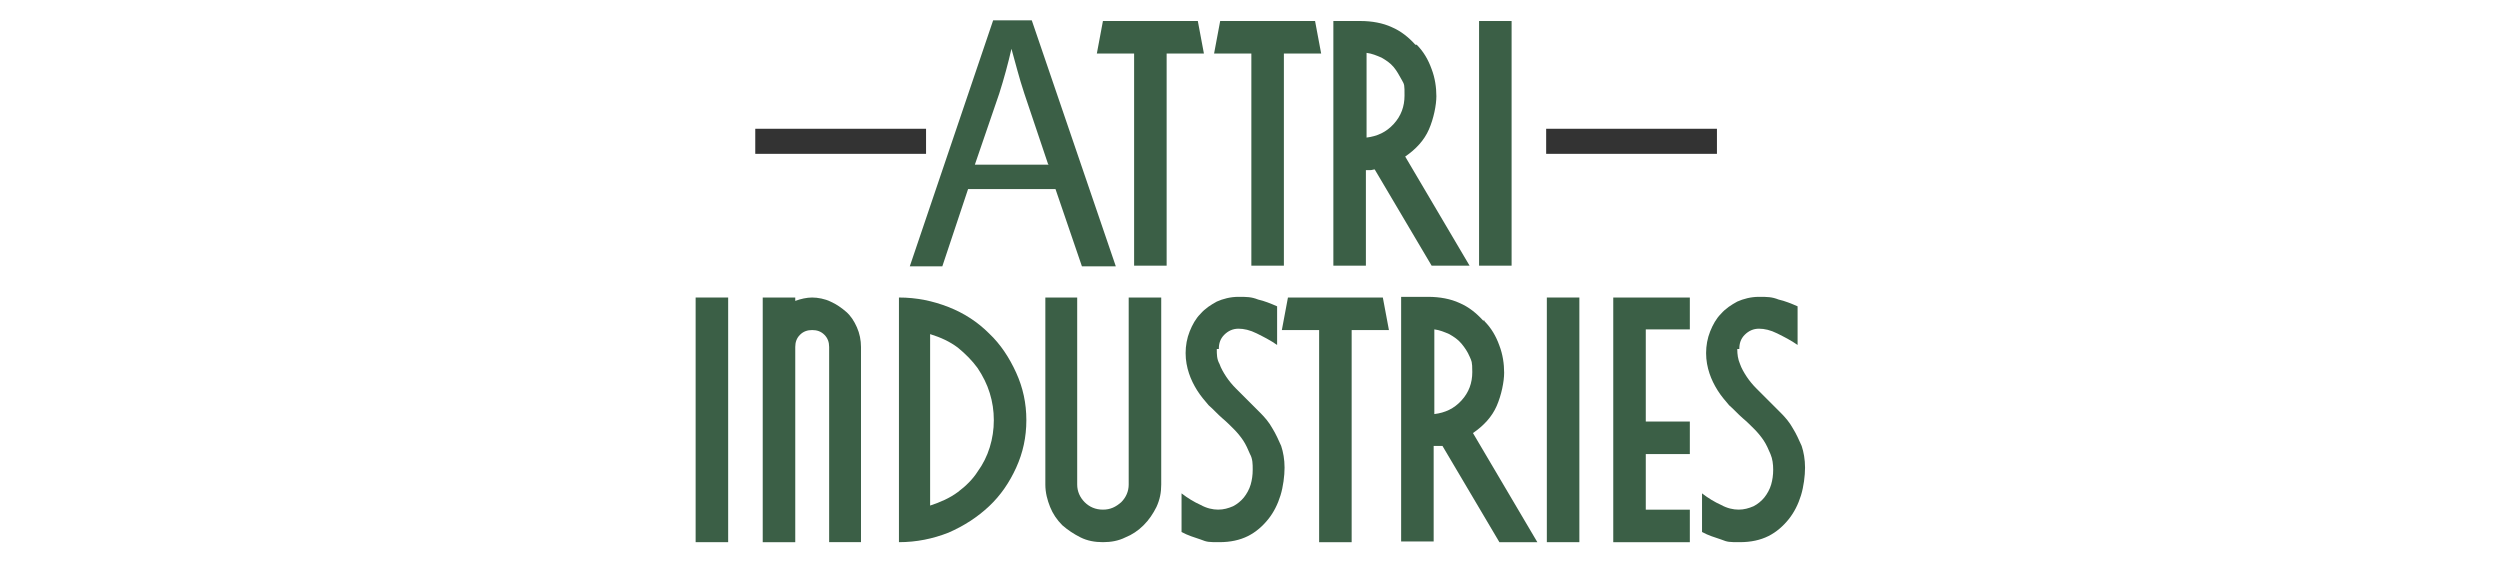
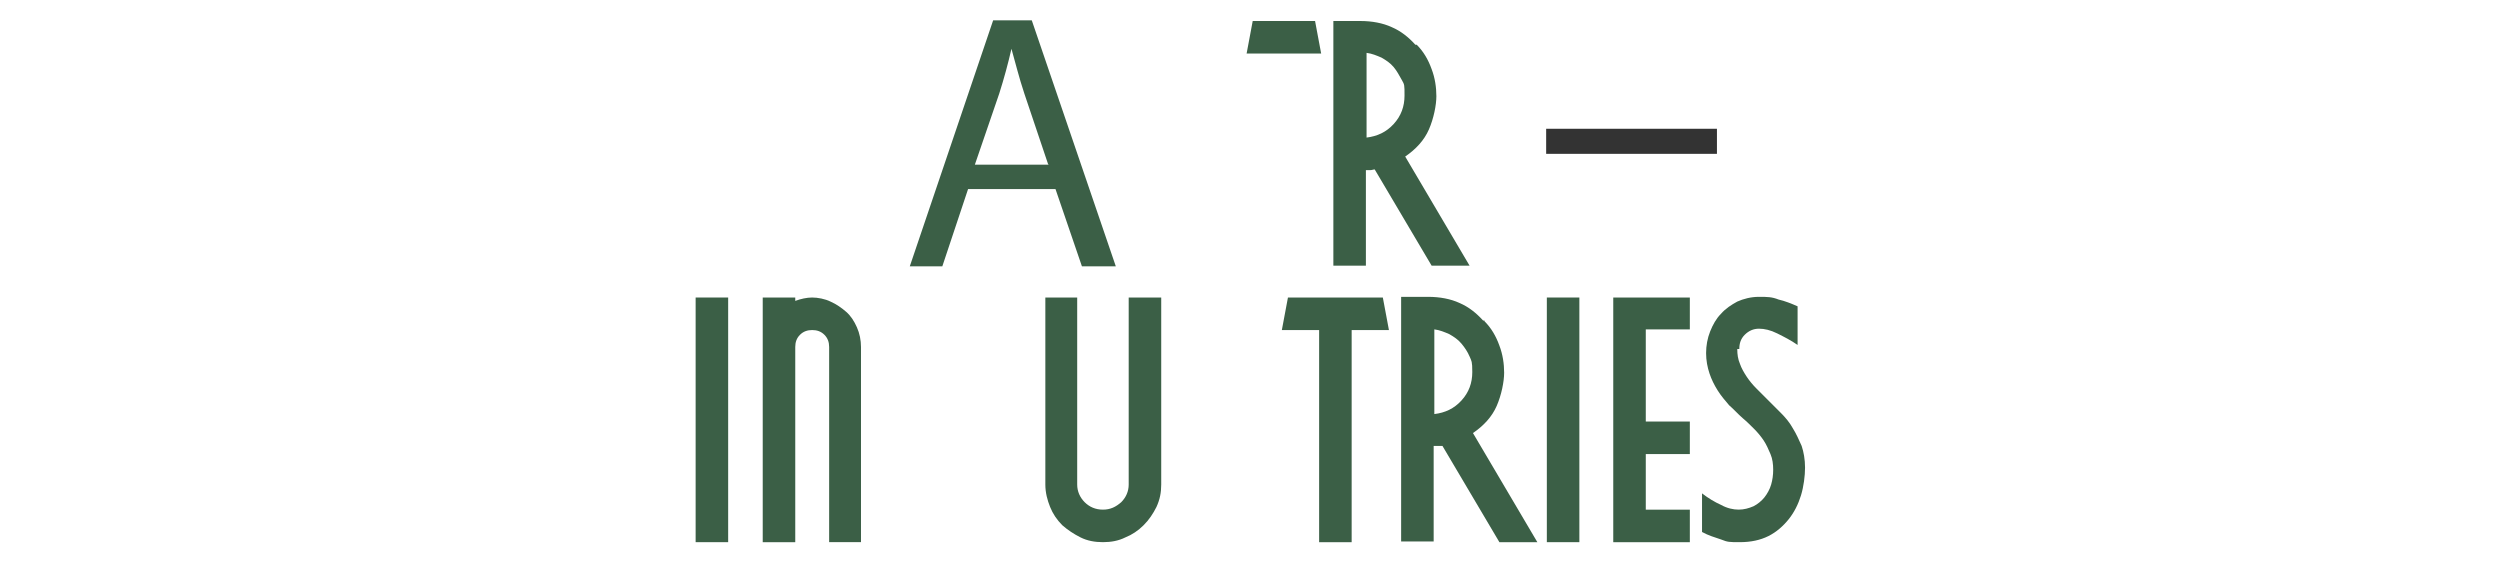
<svg xmlns="http://www.w3.org/2000/svg" id="Layer_1" data-name="Layer 1" version="1.1" viewBox="0 0 210 83" width="400" height="90">
  <defs>
    <style>
      .cls-1 {
        fill: #333;
      }

      .cls-1, .cls-2 {
        stroke-width: 0px;
      }

      .cls-2 {
        fill: #3b5f46;
      }
    </style>
  </defs>
-   <path class="cls-2" d="M83.4,3.1h13.9l.9,4.8h-5.5v31.3h-4.8V7.9h-5.5l.9-4.8h0Z" />
-   <path class="cls-2" d="M100.7,3.1h13.9l.9,4.8h-5.5v31.3h-4.8V7.9h-5.5l.9-4.8h0Z" />
+   <path class="cls-2" d="M100.7,3.1h13.9l.9,4.8h-5.5v31.3V7.9h-5.5l.9-4.8h0Z" />
  <path class="cls-2" d="M129.6,6.6c1,1,1.7,2.2,2.2,3.6.5,1.3.7,2.7.7,4s-.4,3.3-1.1,4.9c-.7,1.6-1.9,2.9-3.5,4l9.5,16.1h-5.6l-8.4-14.2c-.2,0-.4.1-.6.1h-.7v14.1h-4.8V3.1h4c1.7,0,3.3.3,4.6.9,1.4.6,2.5,1.5,3.5,2.6h.2ZM122.2,20.3c1.6-.2,2.9-.8,4-2s1.6-2.6,1.6-4.2,0-1.6-.4-2.3-.7-1.3-1.2-1.9c-.5-.6-1.1-1-1.8-1.4-.7-.3-1.4-.6-2.2-.7v12.4h0Z" />
-   <path class="cls-2" d="M143.6,39.2h-4.8V3.1h4.8v36.1Z" />
  <path class="cls-2" d="M28,80h-4.8v-36.1h4.8v36.1Z" />
  <path class="cls-2" d="M42.9,80v-28.8c0-.7-.2-1.3-.7-1.8s-1.1-.7-1.8-.7-1.3.2-1.8.7-.7,1.1-.7,1.8v28.8h-4.8v-36.1h4.8v.5c.8-.3,1.7-.5,2.5-.5s1.9.2,2.7.6c.9.4,1.6.9,2.3,1.5s1.2,1.4,1.6,2.3c.4.9.6,1.9.6,2.9v28.8s-4.7,0-4.7,0Z" />
-   <path class="cls-2" d="M72,62c0,2.5-.5,4.8-1.5,7s-2.3,4.1-4,5.7-3.7,2.9-6,3.9c-2.3.9-4.7,1.4-7.3,1.4v-36.1c2.6,0,5,.5,7.3,1.4s4.3,2.2,6,3.9c1.7,1.6,3,3.6,4,5.8s1.5,4.5,1.5,7ZM57.8,74.6c1.5-.5,2.9-1.1,4.1-2,1.2-.9,2.2-1.9,2.9-3,.8-1.1,1.4-2.3,1.8-3.6.4-1.3.6-2.6.6-4s-.2-2.7-.6-4-1-2.5-1.8-3.7c-.8-1.1-1.8-2.1-2.9-3-1.2-.9-2.5-1.5-4.1-2,0,0,0,25.3,0,25.3Z" />
  <path class="cls-2" d="M87.1,43.9h4.8v27.6c0,1.2-.2,2.2-.7,3.3-.5,1-1.1,1.9-1.9,2.7-.8.8-1.7,1.4-2.7,1.8-1,.5-2.1.7-3.3.7s-2.3-.2-3.3-.7-1.9-1.1-2.7-1.8c-.8-.8-1.4-1.7-1.8-2.7s-.7-2.1-.7-3.3v-27.6h4.7v27.6c0,1,.4,1.9,1.1,2.6s1.6,1.1,2.7,1.1,1.9-.4,2.7-1.1c.7-.7,1.1-1.6,1.1-2.6,0,0,0-27.6,0-27.6Z" />
-   <path class="cls-2" d="M100.1,51.5c0,.8,0,1.5.4,2.2.2.6.6,1.3,1,1.9.4.6.9,1.2,1.4,1.7l1.6,1.6c.7.7,1.3,1.3,2,2s1.3,1.4,1.8,2.3c.5.8.9,1.7,1.3,2.6.3.9.5,2,.5,3.2s-.2,2.8-.6,4.1c-.4,1.3-1,2.5-1.8,3.5s-1.8,1.9-3,2.5-2.6.9-4.2.9-1.8,0-2.8-.4c-.9-.3-1.9-.6-2.8-1.1v-5.7c.9.7,1.9,1.3,2.8,1.7.9.5,1.8.7,2.6.7s1.5-.2,2.2-.5c.6-.3,1.2-.8,1.6-1.3s.8-1.2,1-1.9c.2-.7.3-1.4.3-2.2s0-1.6-.4-2.3c-.3-.7-.6-1.4-1-2s-.9-1.2-1.4-1.7-1.1-1.1-1.7-1.6c-.7-.6-1.3-1.3-2-1.9-.6-.7-1.2-1.4-1.7-2.2s-.9-1.6-1.2-2.5c-.3-.9-.5-1.9-.5-3s.2-2.2.6-3.2.9-1.9,1.6-2.6c.7-.8,1.5-1.3,2.4-1.8.9-.4,2-.7,3.2-.7s1.9,0,2.9.4c.9.2,1.9.6,2.8,1v5.7c-1-.7-2-1.2-3-1.7s-1.9-.7-2.7-.7-1.5.3-2.1.9c-.6.6-.8,1.3-.8,2.1h-.3Z" />
  <path class="cls-2" d="M110.7,43.9h13.9l.9,4.8h-5.5v31.3h-4.8v-31.3h-5.5l.9-4.8h0Z" />
  <path class="cls-2" d="M139.6,47.4c1,1,1.7,2.2,2.2,3.6.5,1.3.7,2.7.7,4s-.4,3.3-1.1,4.9c-.7,1.6-1.9,2.9-3.5,4l9.5,16.1h-5.6l-8.4-14.2c-.2,0-.4,0-.6,0h-.7v14.1h-4.8v-36.1h4c1.7,0,3.3.3,4.6.9,1.4.6,2.5,1.5,3.5,2.6h.2ZM132.2,61.1c1.6-.2,2.9-.8,4-2s1.6-2.6,1.6-4.2-.1-1.6-.4-2.3c-.3-.7-.7-1.3-1.2-1.9-.5-.6-1.1-1-1.8-1.4-.7-.3-1.4-.6-2.2-.7v12.4h0Z" />
  <path class="cls-2" d="M153.6,80h-4.8v-36.1h4.8v36.1Z" />
  <path class="cls-2" d="M169.9,75.2v4.8h-11.3v-36.1h11.3v4.7h-6.5v13.6h6.5v4.8h-6.5v8.2s6.5,0,6.5,0Z" />
  <path class="cls-2" d="M176.9,51.5c0,.8.1,1.5.4,2.2.2.6.6,1.3,1,1.9.4.6.9,1.2,1.4,1.7s1.1,1.1,1.6,1.6c.7.7,1.3,1.3,2,2s1.3,1.4,1.8,2.3c.5.8.9,1.7,1.3,2.6.3.9.5,2,.5,3.2s-.2,2.8-.6,4.1c-.4,1.3-1,2.5-1.8,3.5s-1.8,1.9-3,2.5-2.6.9-4.2.9-1.8,0-2.8-.4c-.9-.3-1.9-.6-2.8-1.1v-5.7c.9.7,1.9,1.3,2.8,1.7.9.5,1.8.7,2.6.7s1.5-.2,2.2-.5c.6-.3,1.2-.8,1.6-1.3.4-.5.8-1.2,1-1.9.2-.7.3-1.4.3-2.2s-.1-1.6-.4-2.3c-.3-.7-.6-1.4-1-2s-.9-1.2-1.4-1.7-1.1-1.1-1.7-1.6c-.7-.6-1.3-1.3-2-1.9-.6-.7-1.2-1.4-1.7-2.2s-.9-1.6-1.2-2.5-.5-1.9-.5-3,.2-2.2.6-3.2c.4-1,.9-1.9,1.6-2.6.7-.8,1.5-1.3,2.4-1.8.9-.4,2-.7,3.2-.7s1.9,0,2.9.4c.9.2,1.9.6,2.8,1v5.7c-1-.7-2-1.2-3-1.7s-1.9-.7-2.7-.7-1.5.3-2.1.9c-.6.6-.8,1.3-.8,2.1h-.3Z" />
  <rect class="cls-1" x="148.7" y="19" width="25.2" height="3.7" />
-   <rect class="cls-1" x="32" y="19" width="25.2" height="3.7" />
  <path class="cls-2" d="M63.4,27.9l-3.8,11.4h-4.8L67.1,3h5.7l12.4,36.3h-5l-3.9-11.4s-12.9,0-12.9,0ZM75.2,24.2l-3.5-10.4c-.8-2.4-1.3-4.5-1.9-6.6h0c-.5,2.2-1.1,4.4-1.8,6.6l-3.6,10.5h10.9Z" />
</svg>